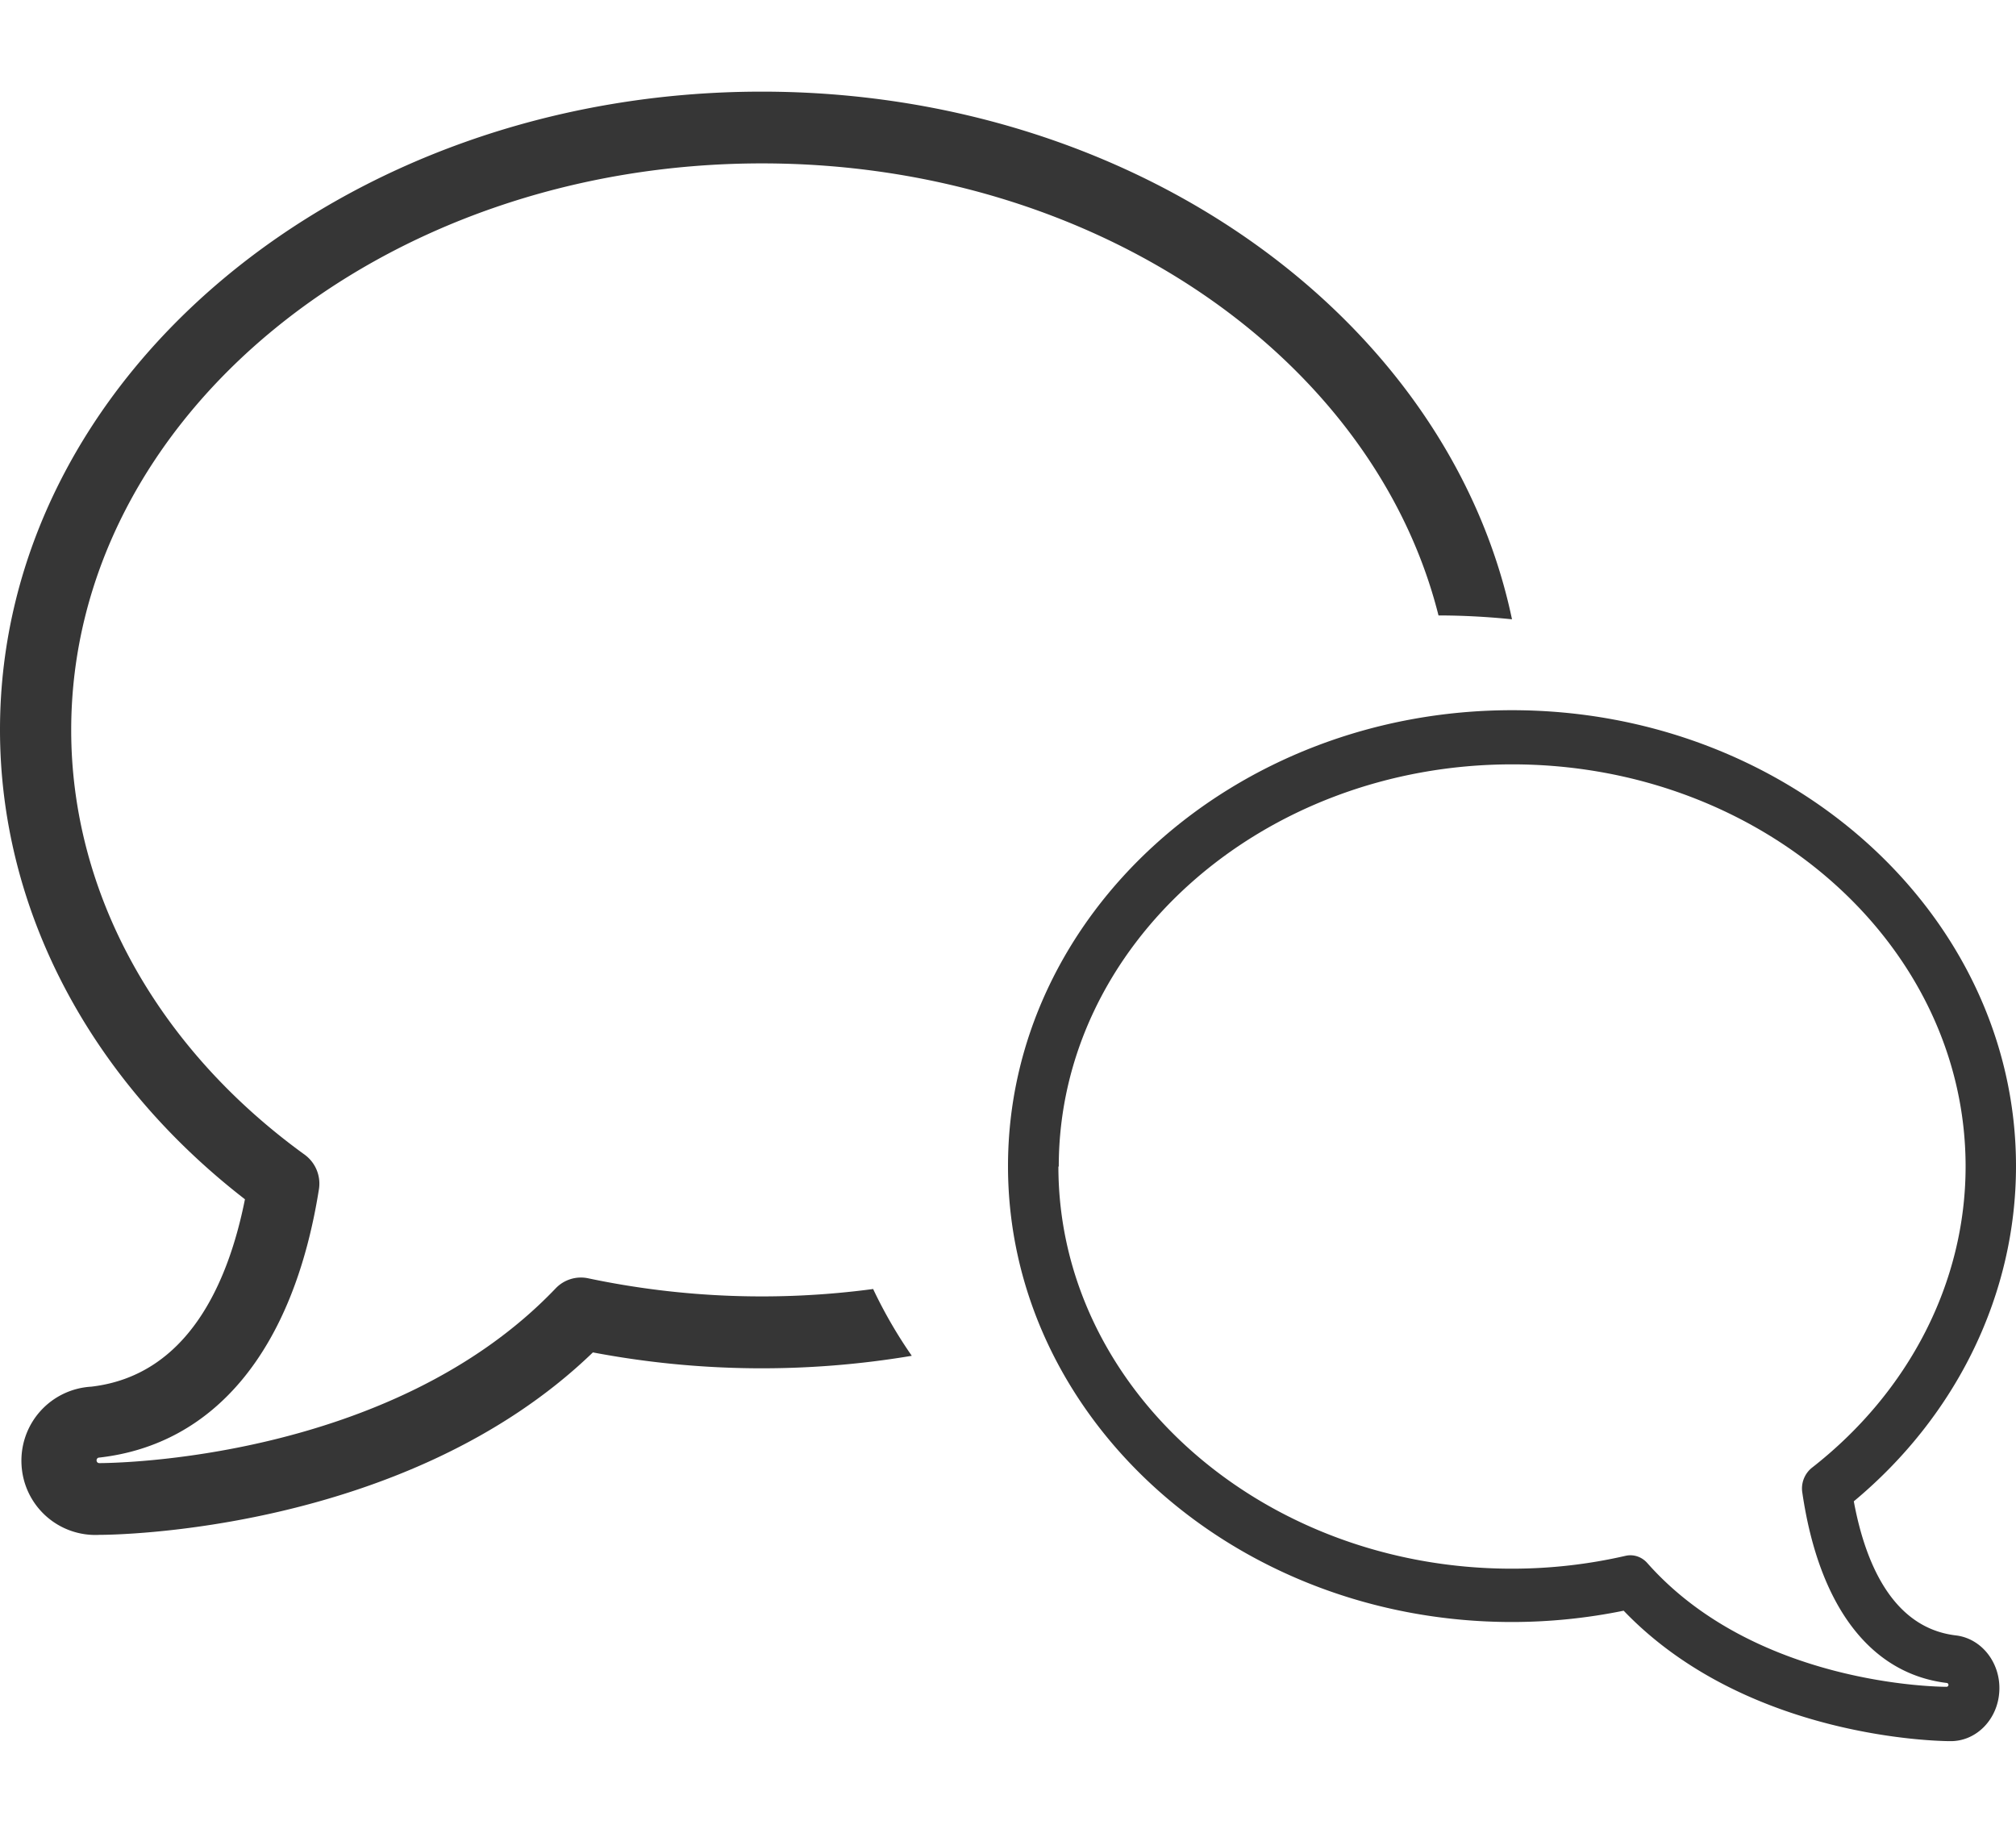
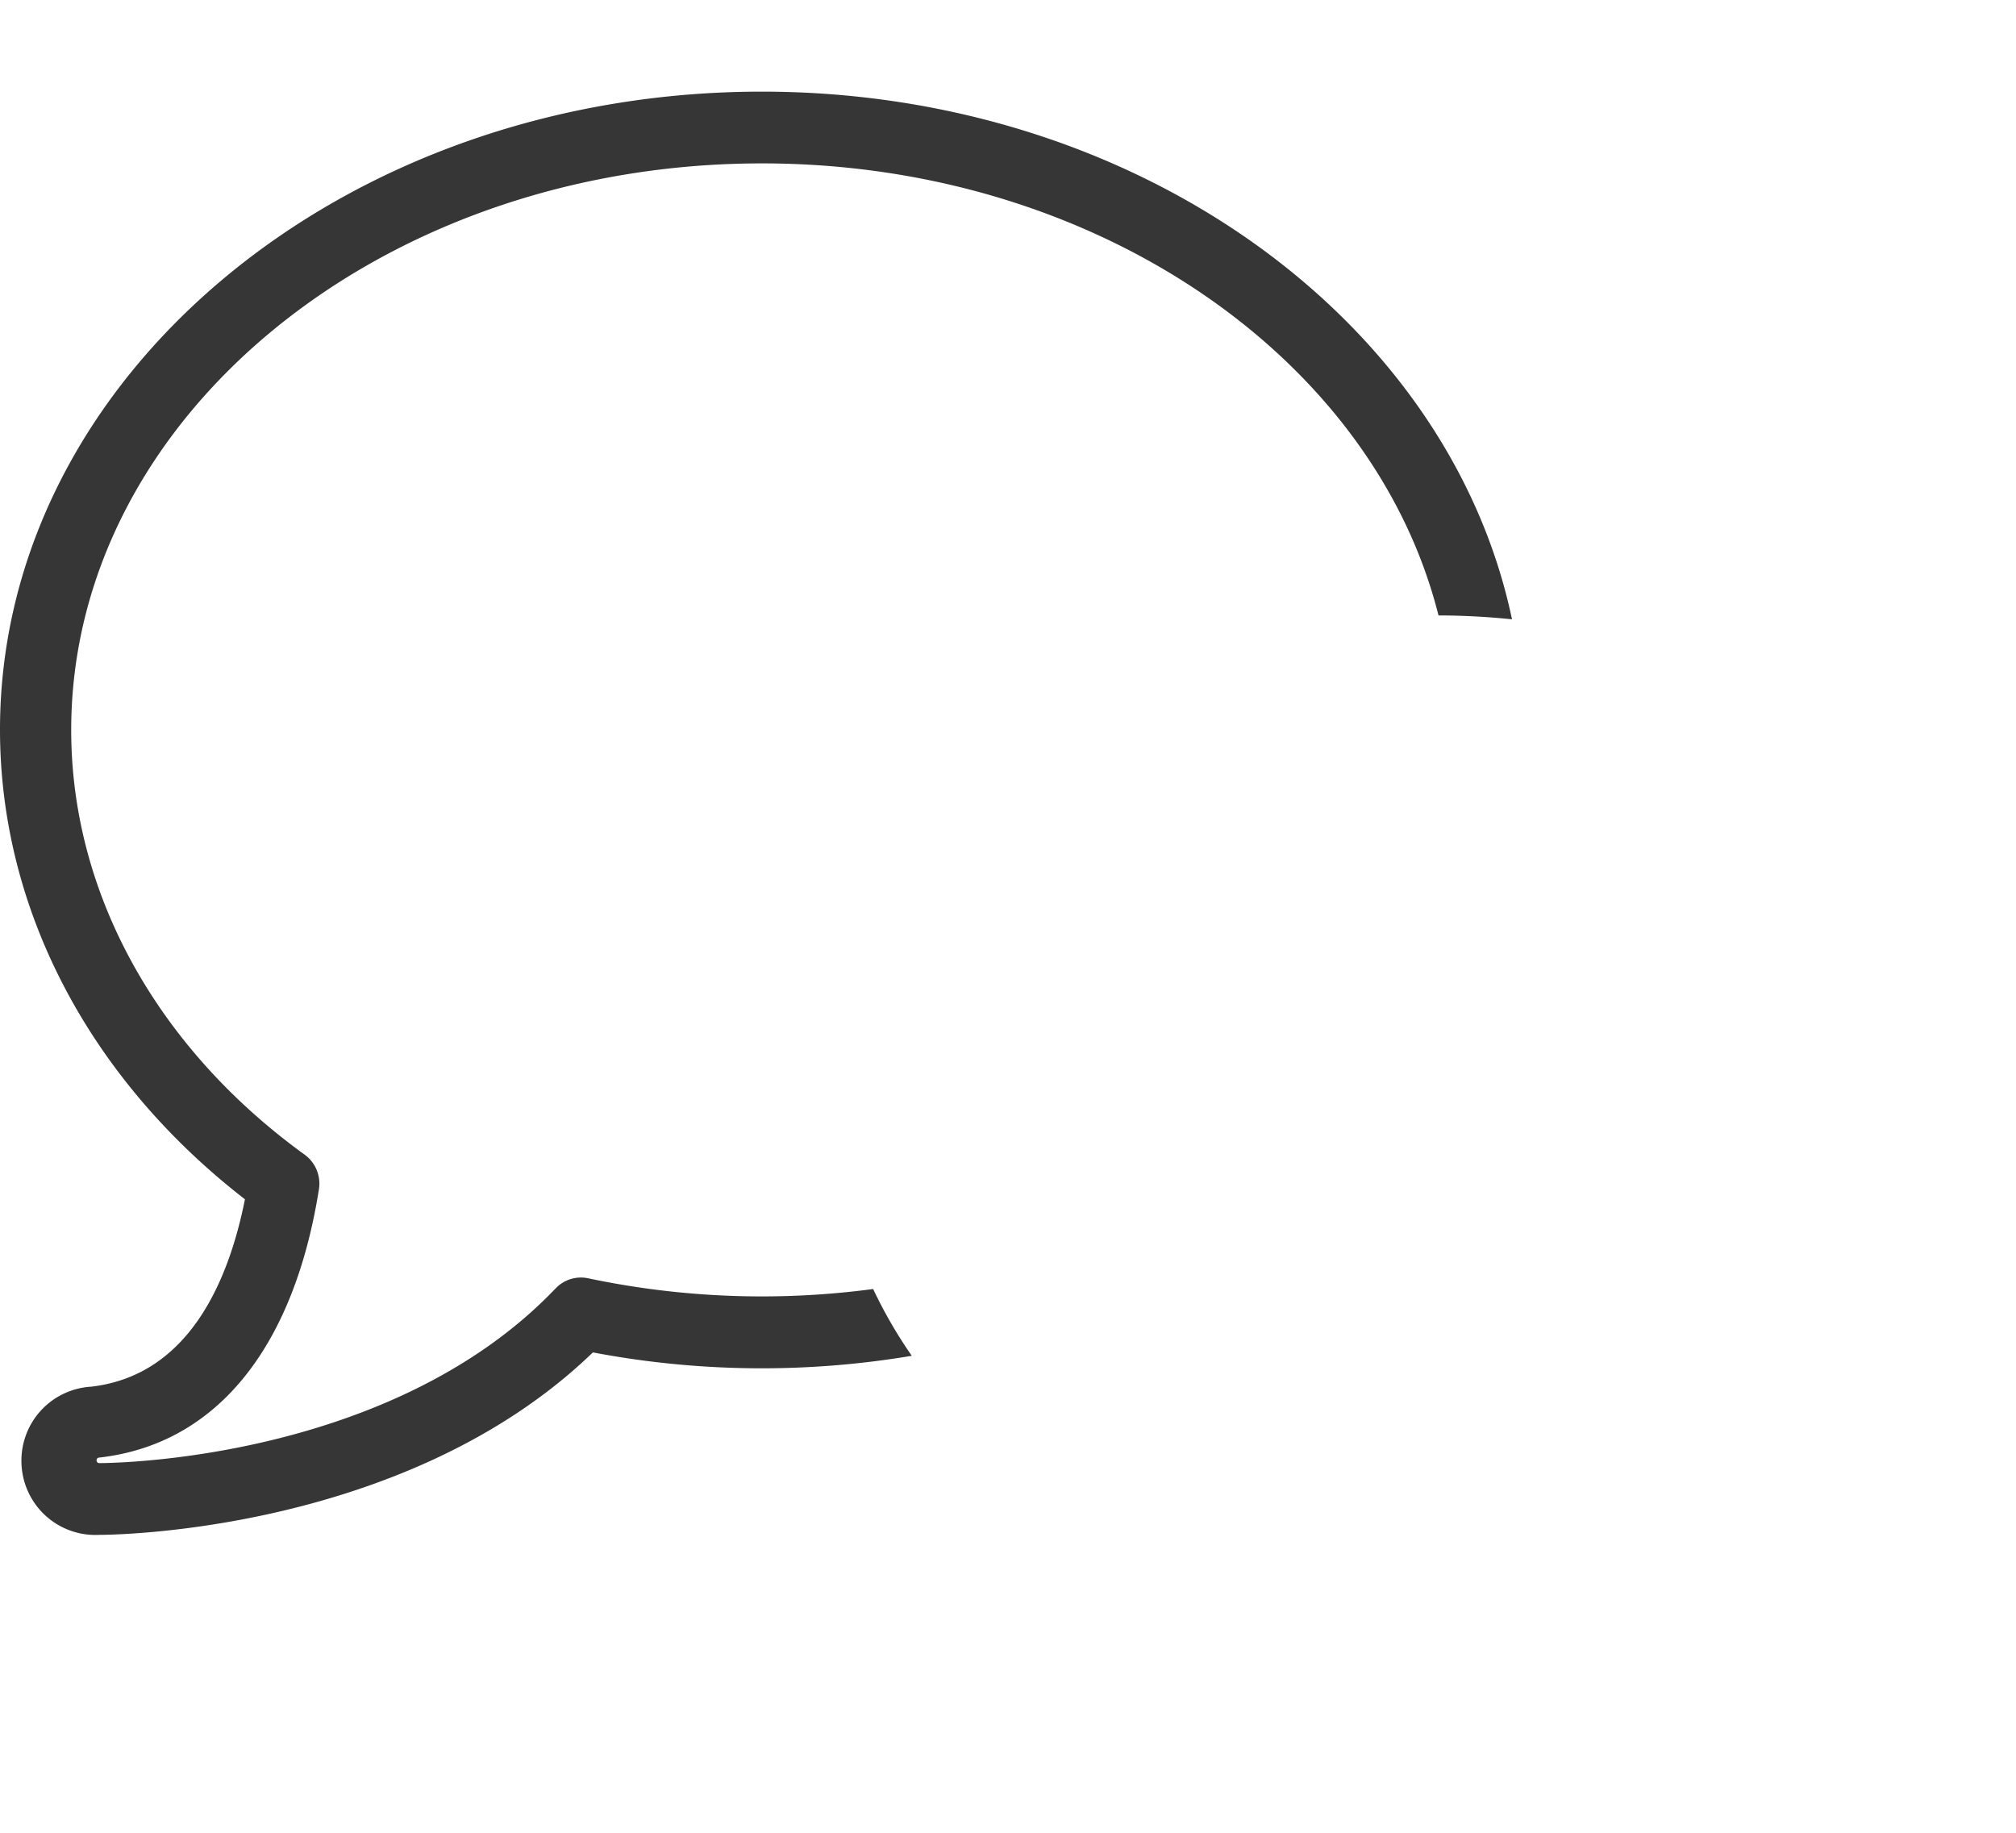
<svg xmlns="http://www.w3.org/2000/svg" width="22" height="20" viewBox="0 0 22 20" role="img">
  <title>Chat Icon</title>
  <desc>Two talk bubbles outlined in gray</desc>
  <g fill="#363636" fill-rule="nonzero">
    <path d="M9.53 14.066a9.18 9.18 0 0 1-3.108-.116.381.381 0 0 0-.36.111c-1.798 1.883-4.849 1.905-4.978 1.905a.029.029 0 0 1-.03-.029c-.001-.015.01-.03.026-.031 1.27-.142 2.123-1.183 2.4-2.926a.391.391 0 0 0-.153-.378C1.707 11.43.777 9.74.777 7.967c0-3.41 3.381-6.184 7.538-6.184 3.634 0 6.676 2.12 7.383 4.933.268 0 .536.015.802.042C15.813 3.49 12.404 1 8.313 1 3.73 1 0 4.124 0 7.963c0 1.953.971 3.806 2.673 5.124C2.491 14 2.05 15.01.995 15.132a.808.808 0 0 0-.76.853.807.807 0 0 0 .849.764c.139 0 3.348-.023 5.386-1.991a9.883 9.883 0 0 0 3.48.037c-.16-.23-.3-.472-.42-.725" />
-     <path d="M17.721 17.576a6.103 6.103 0 0 1-1.221.124c-3.033 0-5.5-2.231-5.5-4.975 0-2.744 2.468-4.975 5.5-4.975 3.031 0 5.5 2.232 5.5 4.975 0 1.394-.643 2.72-1.77 3.658.121.655.414 1.379 1.112 1.463.282.032.492.3.476.607-.015.309-.251.55-.535.547-.092 0-2.215-.017-3.564-1.423l.002-.001zM11.55 12.73c0 2.42 2.22 4.388 4.948 4.388a5.53 5.53 0 0 0 1.24-.14c.086-.02.176.009.237.077 1.181 1.336 3.183 1.352 3.268 1.352.01 0 .02-.01.02-.021 0-.012-.01-.021-.02-.021-.834-.102-1.394-.839-1.575-2.078a.29.29 0 0 1 .102-.268c1.067-.832 1.68-2.031 1.68-3.29 0-2.42-2.219-4.388-4.948-4.388-2.729 0-4.948 1.969-4.948 4.388l-.004.001z" />
  </g>
</svg>